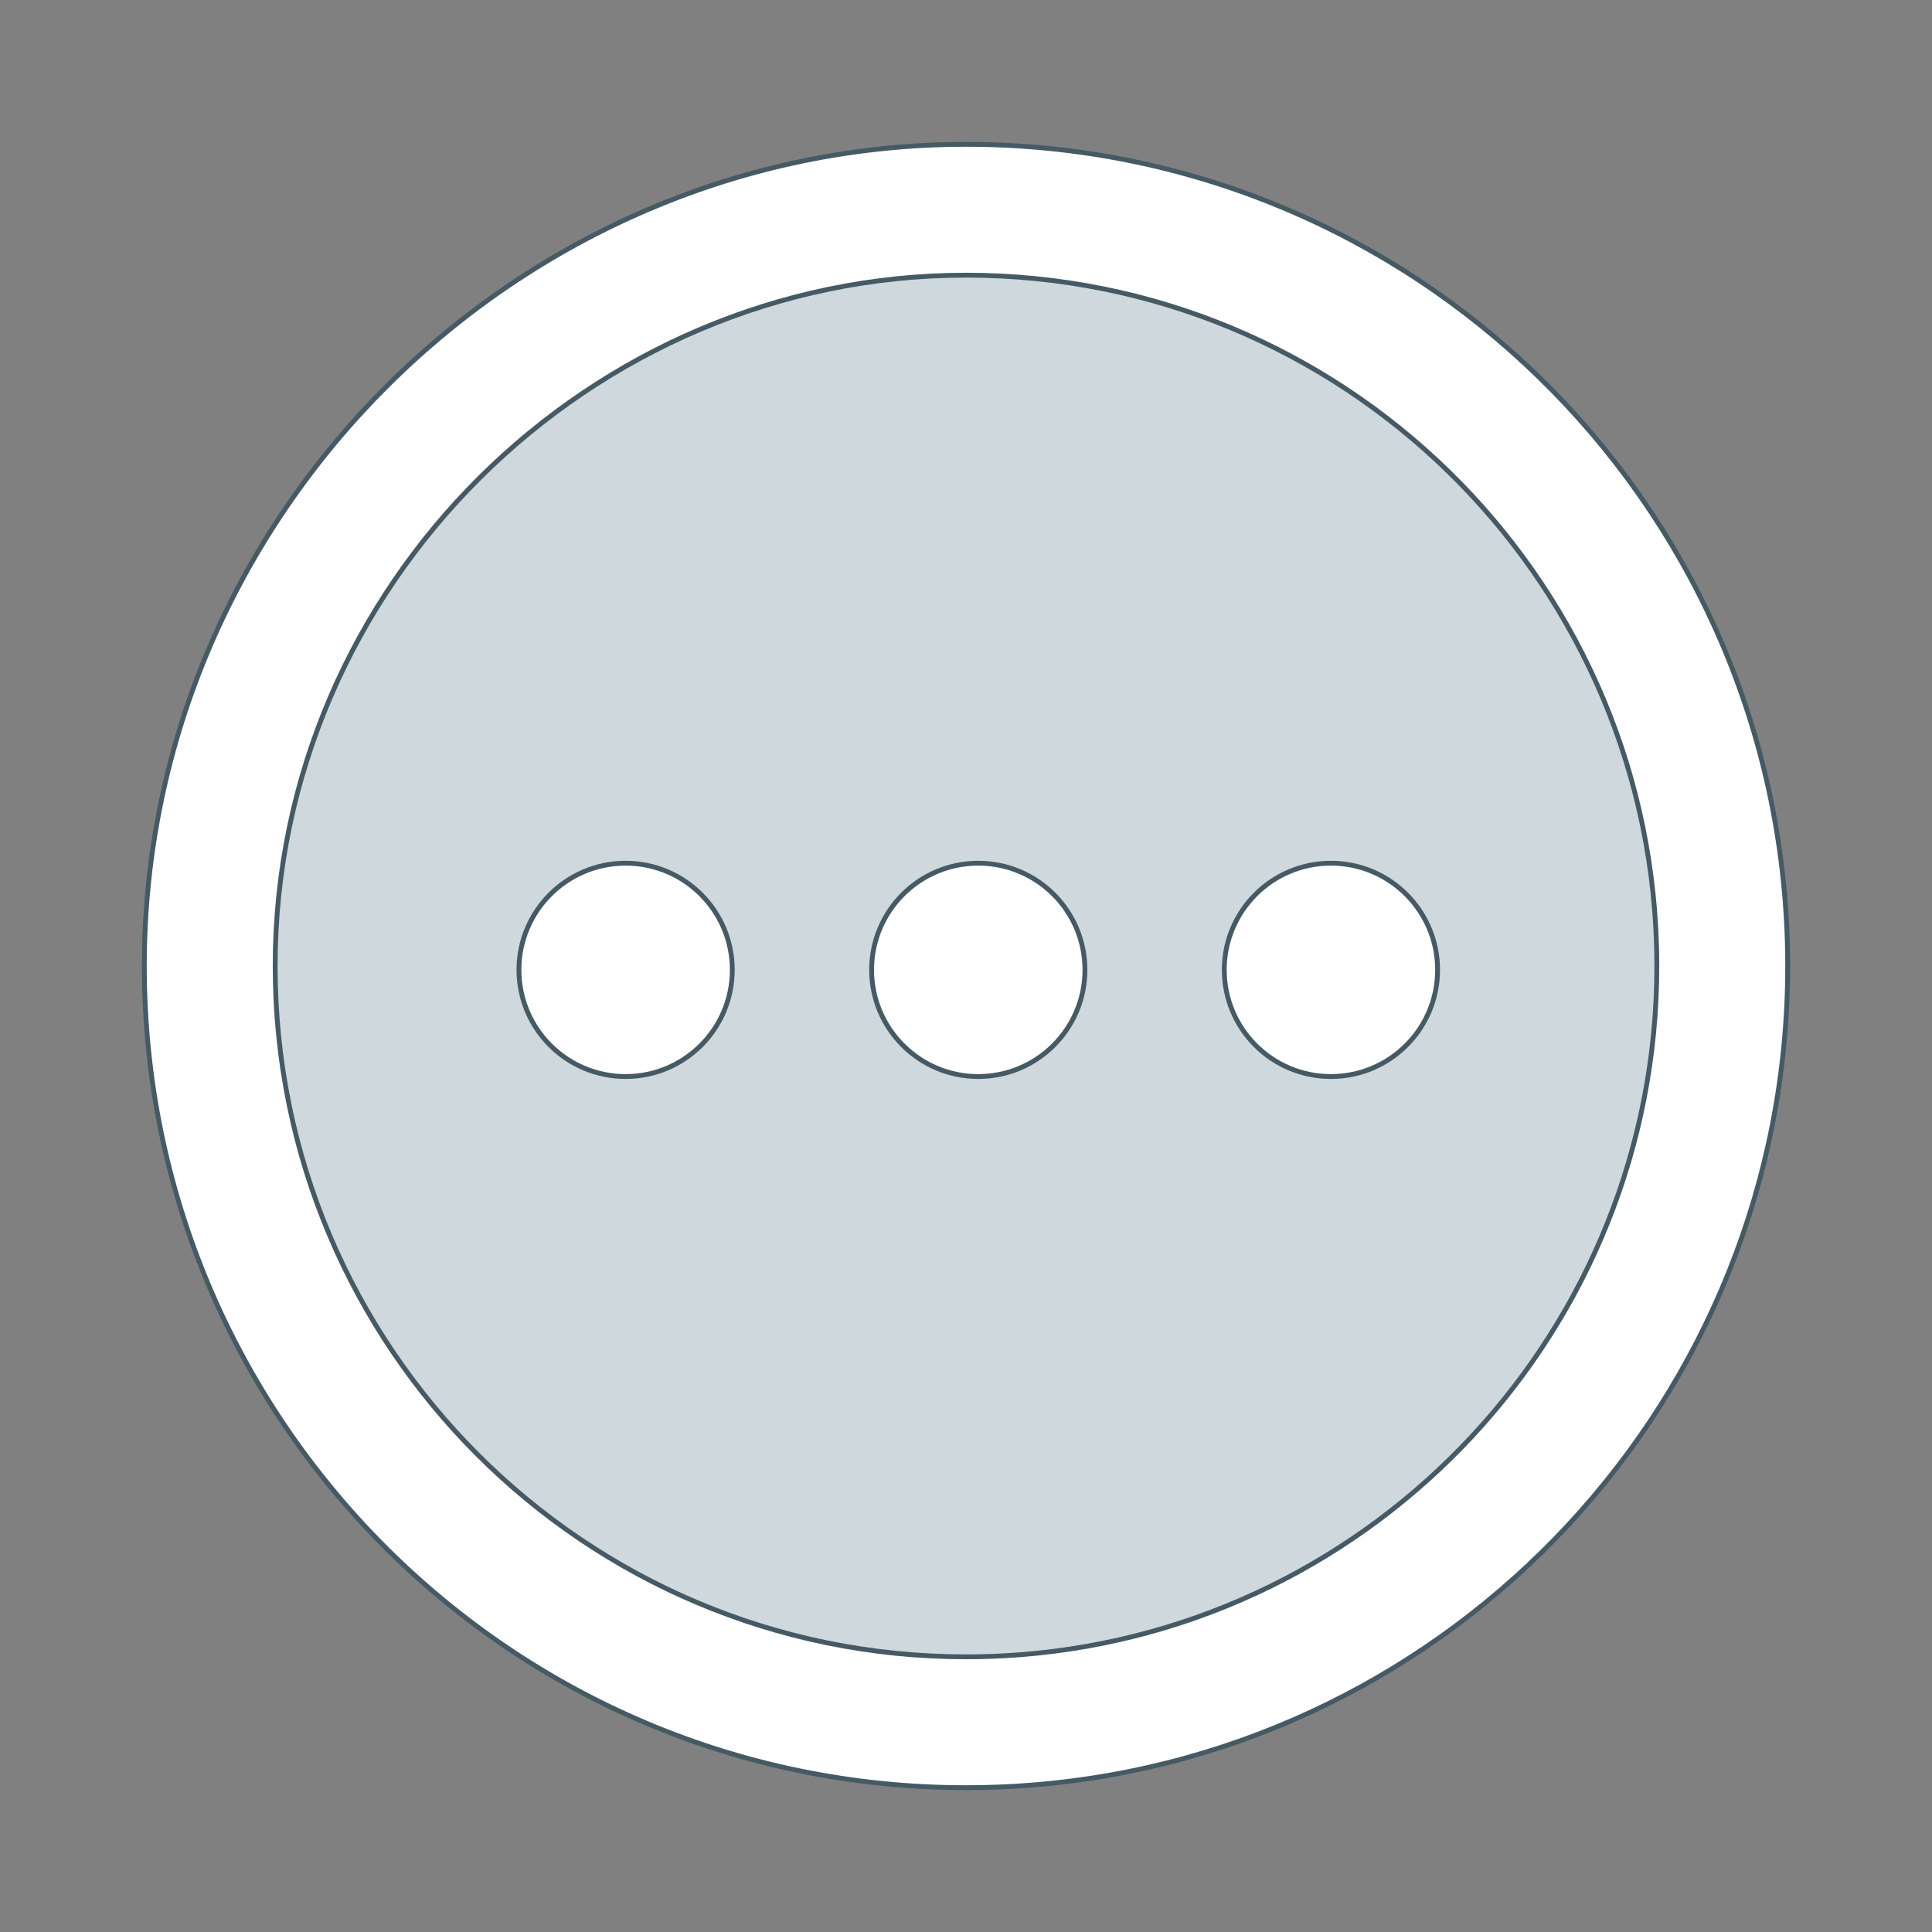
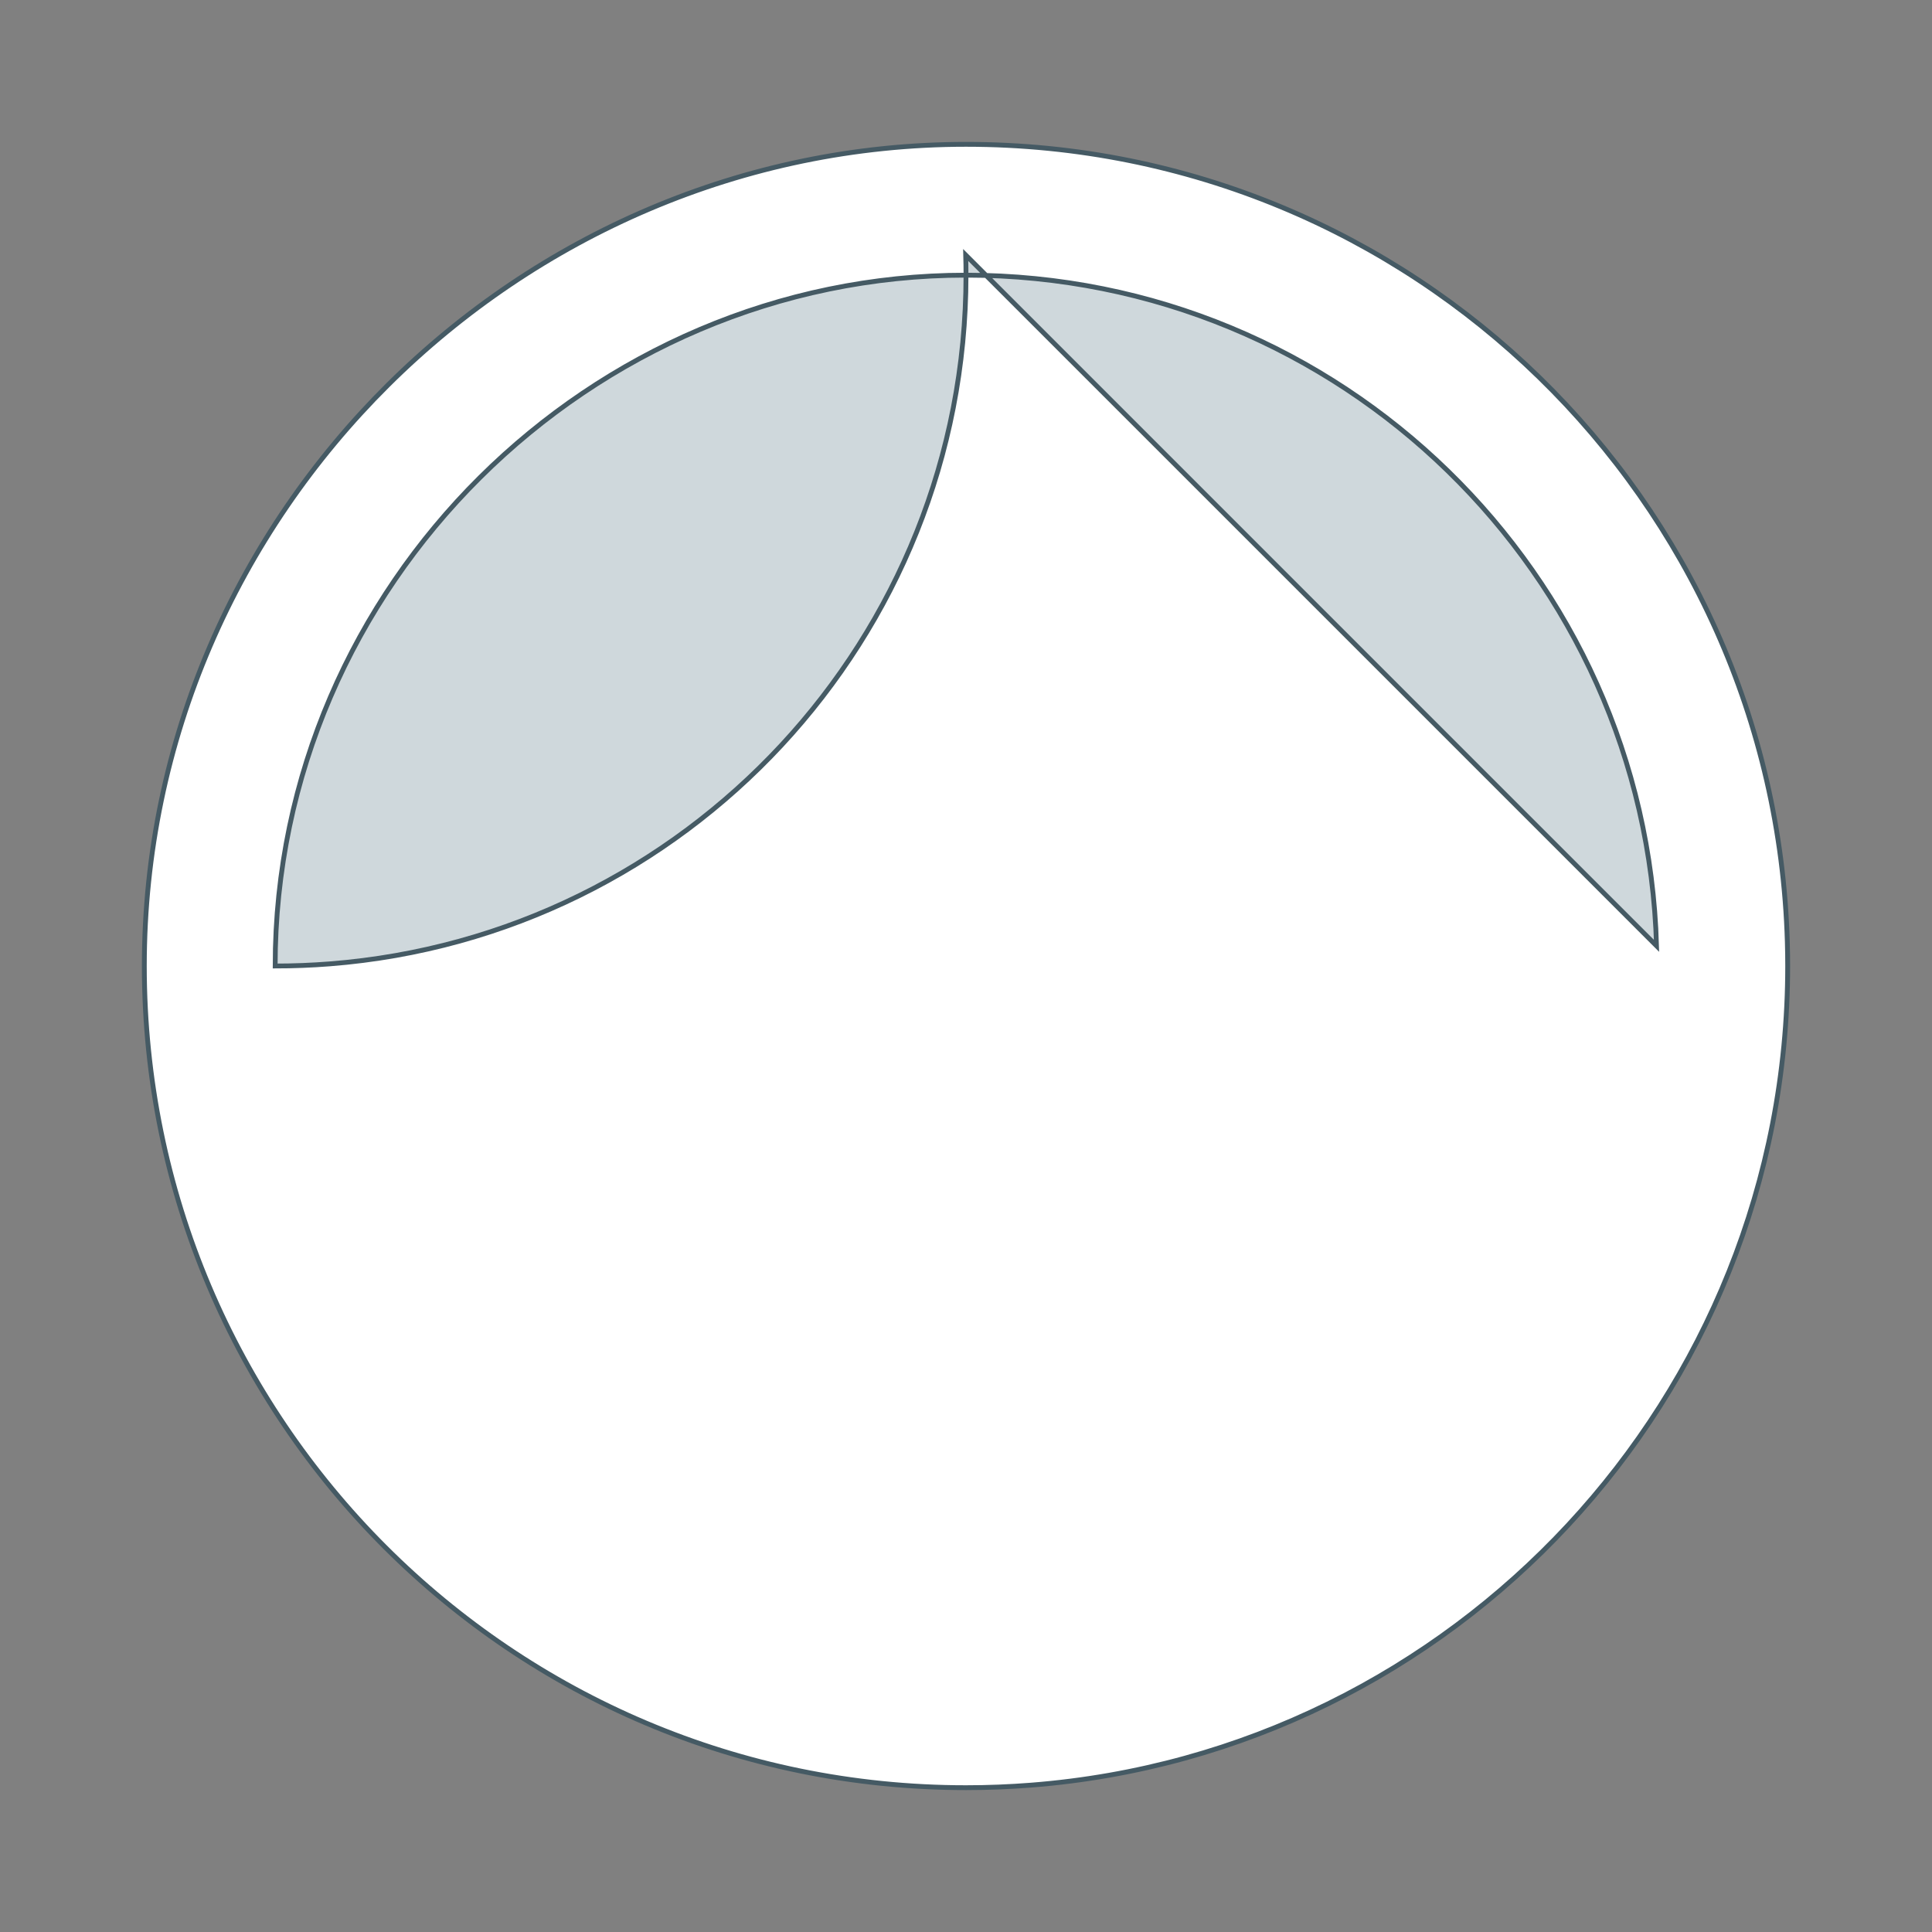
<svg xmlns="http://www.w3.org/2000/svg" id="Calque_1" data-name="Calque 1" viewBox="0 0 2000 2000">
  <rect x="0" y="0" width="2000" height="2000" fill="#808080" stroke="none" />
  <defs>
    <style>
      .cls-1 {
        fill: #fff;
      }

      .cls-1, .cls-2 {
        stroke: #455a64;
        stroke-miterlimit: 10;
        stroke-width: 5px;
      }

      .cls-2 {
        fill: #cfd8dc;
      }
    </style>
  </defs>
  <g>
    <path class="cls-1" d="m1850.24,975.2c-13.12-458.31-388.77-825.79-850.24-825.79S149.4,530.23,149.4,1000.01s380.83,850.59,850.6,850.59c22.65,0,45.1-.89,67.3-2.63,438.31-34.3,783.3-400.84,783.3-847.96,0-8.3-.12-16.57-.36-24.81Z" />
-     <path class="cls-2" d="m1714.85,979.14c-11.03-385.33-326.86-694.29-714.85-694.29S284.85,605.03,284.85,1000s320.19,715.14,715.15,715.14c19.04,0,37.92-.75,56.58-2.21,368.51-28.84,658.57-337.01,658.57-712.93,0-6.98-.1-13.93-.3-20.86Z" />
+     <path class="cls-2" d="m1714.85,979.14c-11.03-385.33-326.86-694.29-714.85-694.29S284.85,605.03,284.85,1000c19.04,0,37.92-.75,56.58-2.21,368.51-28.84,658.57-337.01,658.57-712.93,0-6.98-.1-13.93-.3-20.86Z" />
  </g>
  <g>
-     <circle class="cls-1" cx="1012.71" cy="1004" r="110.42" />
-     <circle class="cls-1" cx="647.64" cy="1004" r="110.42" />
-     <circle class="cls-1" cx="1377.78" cy="1004" r="110.42" />
-   </g>
+     </g>
</svg>